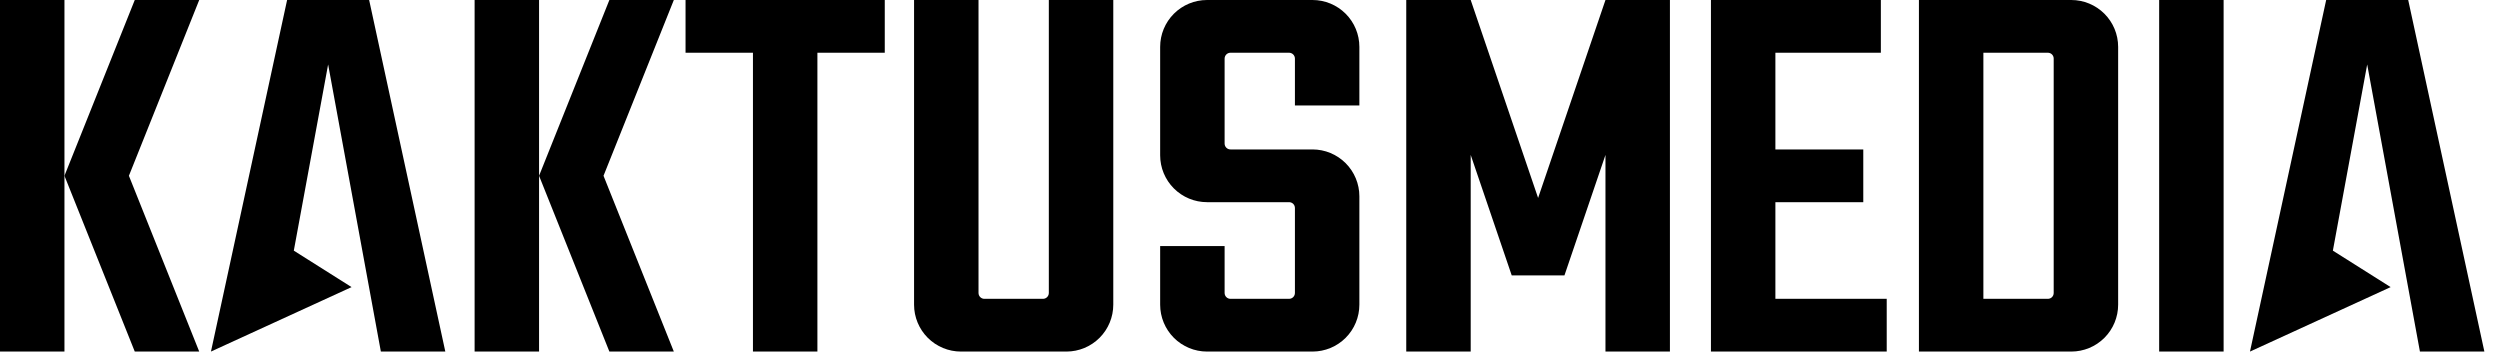
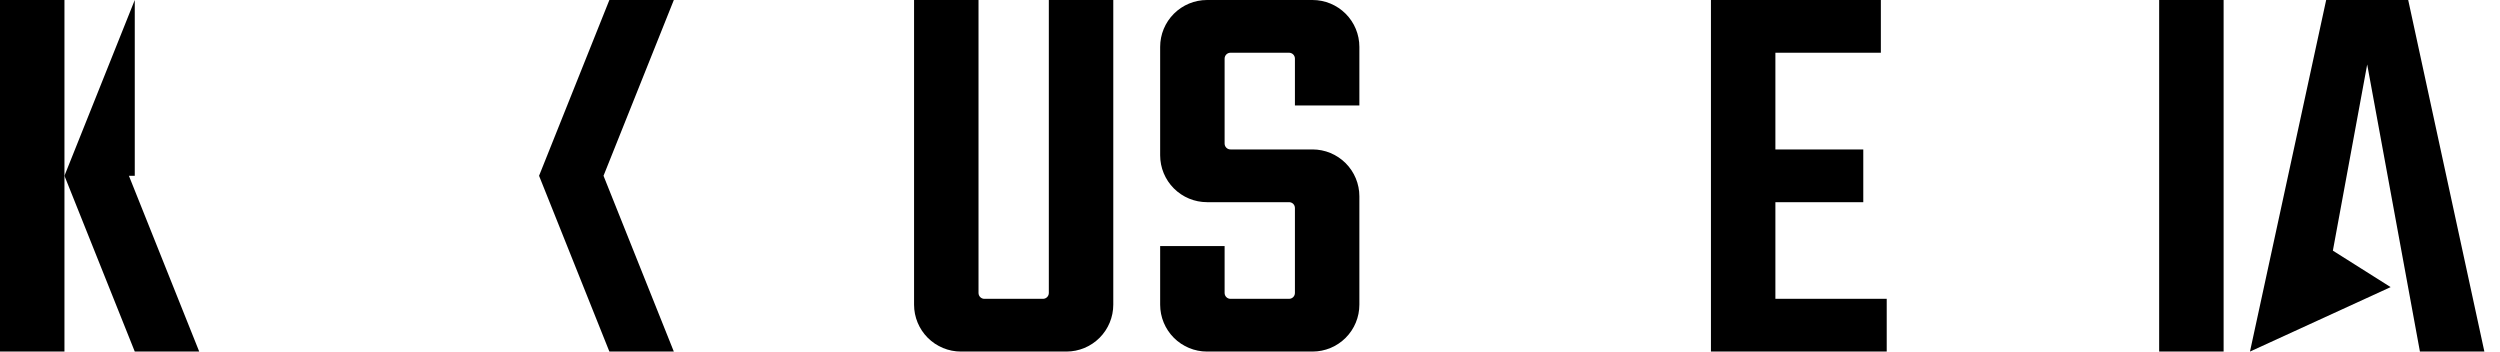
<svg xmlns="http://www.w3.org/2000/svg" width="128" height="18" viewBox="0 0 128 18" fill="none">
-   <path d="M82.2 0L78.751 10.135L75.3 0H72V18H75.3V7.932L77.4 14.1H80.1L82.2 7.932V18H85.5V0H82.2Z" fill="#000000" />
  <path d="M90.9 10.351H95.4V7.651H90.9V2.7H96.3V0H87.6V18H96.6V15.3H90.9V10.351Z" fill="#000000" />
  <path d="M113.849 0H110.549V18H113.849V0Z" fill="#000000" />
-   <path d="M106.049 0H98.249V18H106.049C106.685 18 107.296 17.747 107.746 17.297C108.196 16.847 108.449 16.236 108.449 15.6V2.4C108.449 1.763 108.196 1.153 107.746 0.703C107.296 0.253 106.685 0 106.049 0ZM105.149 15C105.149 15.04 105.142 15.079 105.127 15.115C105.112 15.152 105.09 15.185 105.062 15.213C105.034 15.241 105.001 15.263 104.964 15.278C104.927 15.293 104.888 15.3 104.849 15.3H101.549V2.7H104.849C104.888 2.7 104.927 2.707 104.964 2.722C105.001 2.737 105.034 2.759 105.062 2.787C105.09 2.815 105.112 2.848 105.127 2.885C105.142 2.921 105.149 2.961 105.149 3V15Z" fill="#000000" />
  <path d="M123.3 0H119.1L115.2 17.995V18L122.4 14.7L119.443 12.833L121.2 3.3L123.9 18H127.2L123.3 0Z" fill="#000000" />
  <path d="M69.6 5.4V2.4C69.6 1.763 69.347 1.153 68.897 0.703C68.447 0.253 67.837 0 67.2 0H61.8C61.163 0 60.553 0.253 60.103 0.703C59.653 1.153 59.4 1.763 59.4 2.4V7.951C59.4 8.588 59.653 9.198 60.103 9.648C60.553 10.098 61.163 10.351 61.8 10.351H66C66.04 10.351 66.079 10.358 66.115 10.373C66.152 10.388 66.185 10.41 66.213 10.438C66.241 10.466 66.263 10.499 66.278 10.536C66.293 10.573 66.3 10.612 66.3 10.651V15C66.3 15.08 66.268 15.156 66.212 15.212C66.156 15.268 66.08 15.3 66 15.3H63C62.92 15.3 62.844 15.268 62.788 15.212C62.732 15.156 62.7 15.08 62.7 15V12.6H59.4V15.6C59.4 16.236 59.653 16.847 60.103 17.297C60.553 17.747 61.163 18 61.8 18H67.2C67.837 18 68.447 17.747 68.897 17.297C69.347 16.847 69.6 16.236 69.6 15.6V10.051C69.6 9.415 69.347 8.804 68.897 8.354C68.447 7.904 67.837 7.651 67.2 7.651H63C62.92 7.651 62.844 7.62 62.788 7.563C62.732 7.507 62.7 7.431 62.7 7.351V3C62.7 2.92 62.732 2.844 62.788 2.788C62.844 2.732 62.92 2.7 63 2.7H66C66.08 2.7 66.156 2.732 66.212 2.788C66.268 2.844 66.3 2.92 66.3 3V5.4H69.6Z" fill="#000000" />
  <path d="M53.7 15C53.7 15.08 53.668 15.156 53.612 15.212C53.556 15.268 53.48 15.3 53.4 15.3H50.4C50.32 15.3 50.244 15.268 50.188 15.212C50.132 15.156 50.1 15.08 50.1 15V0H46.8V15.6C46.8 16.236 47.053 16.847 47.503 17.297C47.953 17.747 48.563 18 49.2 18H54.6C55.236 18 55.847 17.747 56.297 17.297C56.747 16.847 57 16.236 57 15.6V0H53.7V15Z" fill="#000000" />
-   <path d="M45.3 0H35.1V2.7H38.551V18H41.851V2.7H45.3V0Z" fill="#000000" />
  <path d="M0 0V18H3.3V9V0H0Z" fill="#000000" />
-   <path d="M6.9 0L3.3 9L6.9 18H10.2L6.6 9L10.2 0H6.9Z" fill="#000000" />
+   <path d="M6.9 0L3.3 9L6.9 18H10.2L6.6 9H6.9Z" fill="#000000" />
  <path d="M31.2 0L27.6 9L31.2 18H34.5L30.9 9L34.5 0H31.2Z" fill="#000000" />
-   <path d="M24.3 0V18H27.6L27.6 9L27.6 0H24.3Z" fill="#000000" />
-   <path d="M14.7 0L10.802 17.995L10.8 18L18 14.7L15.043 12.833L16.8 3.3L19.5 18H22.8L18.9 0H14.7Z" fill="#000000" />
</svg>